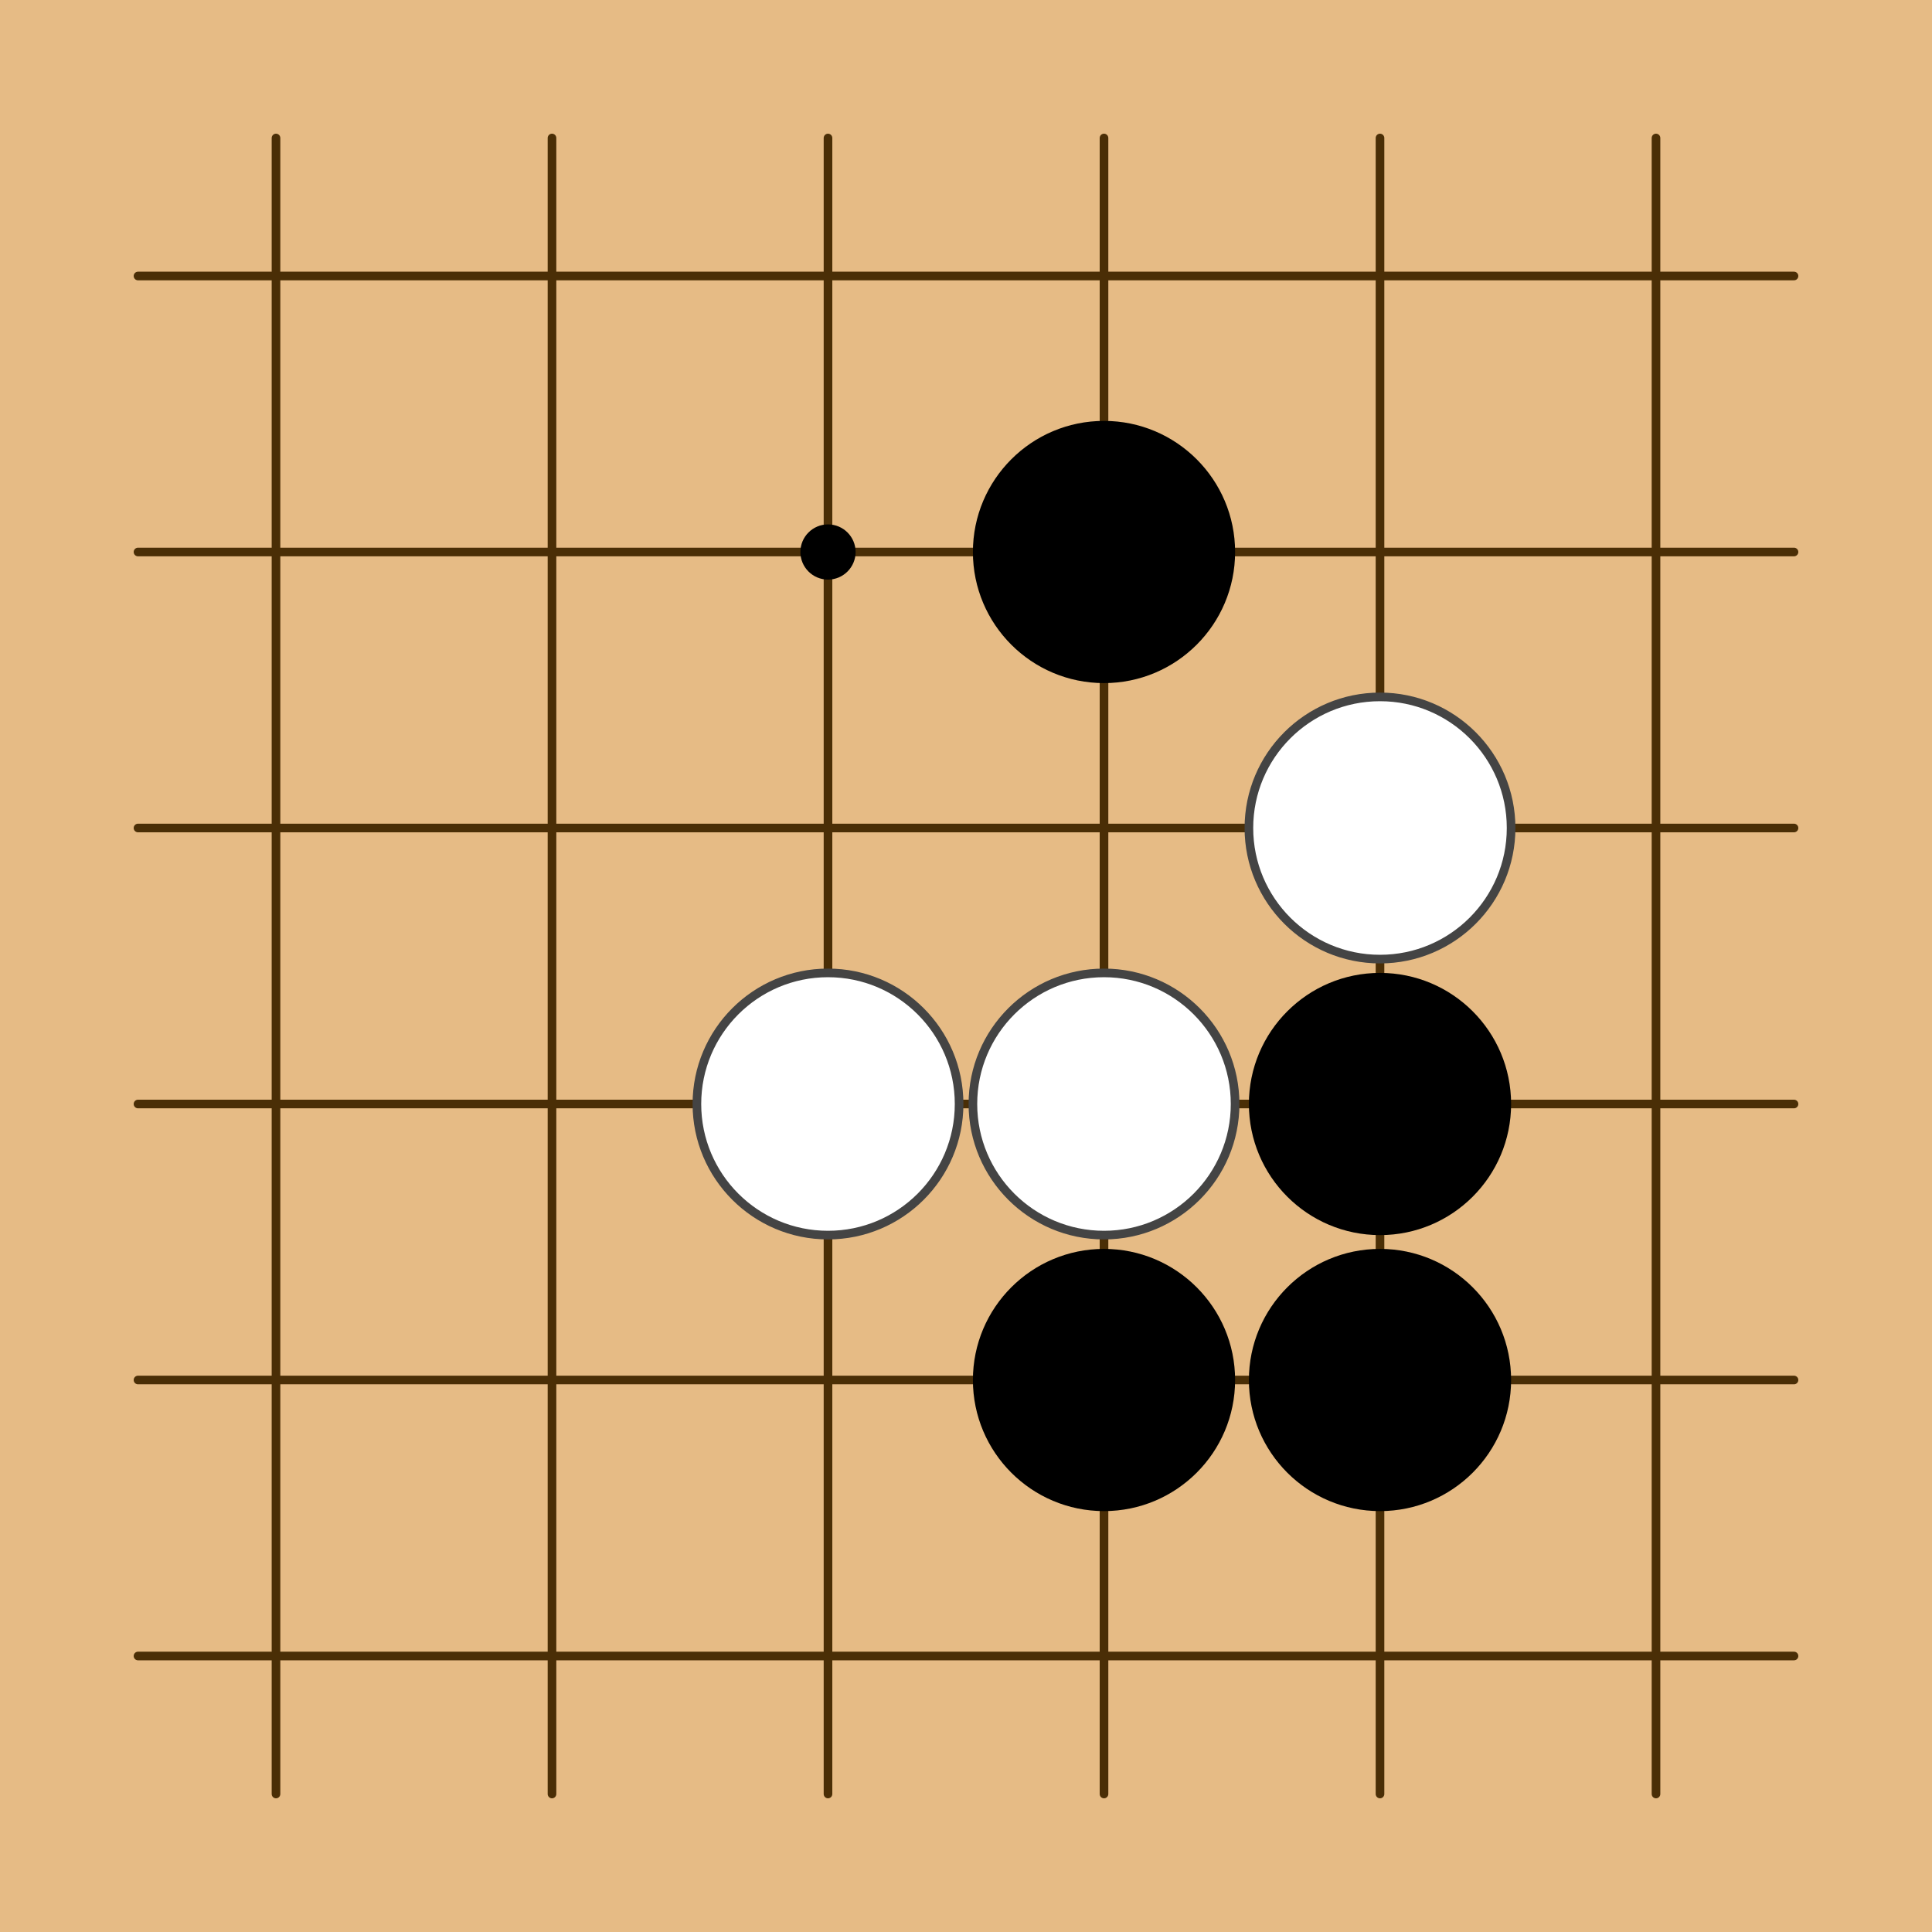
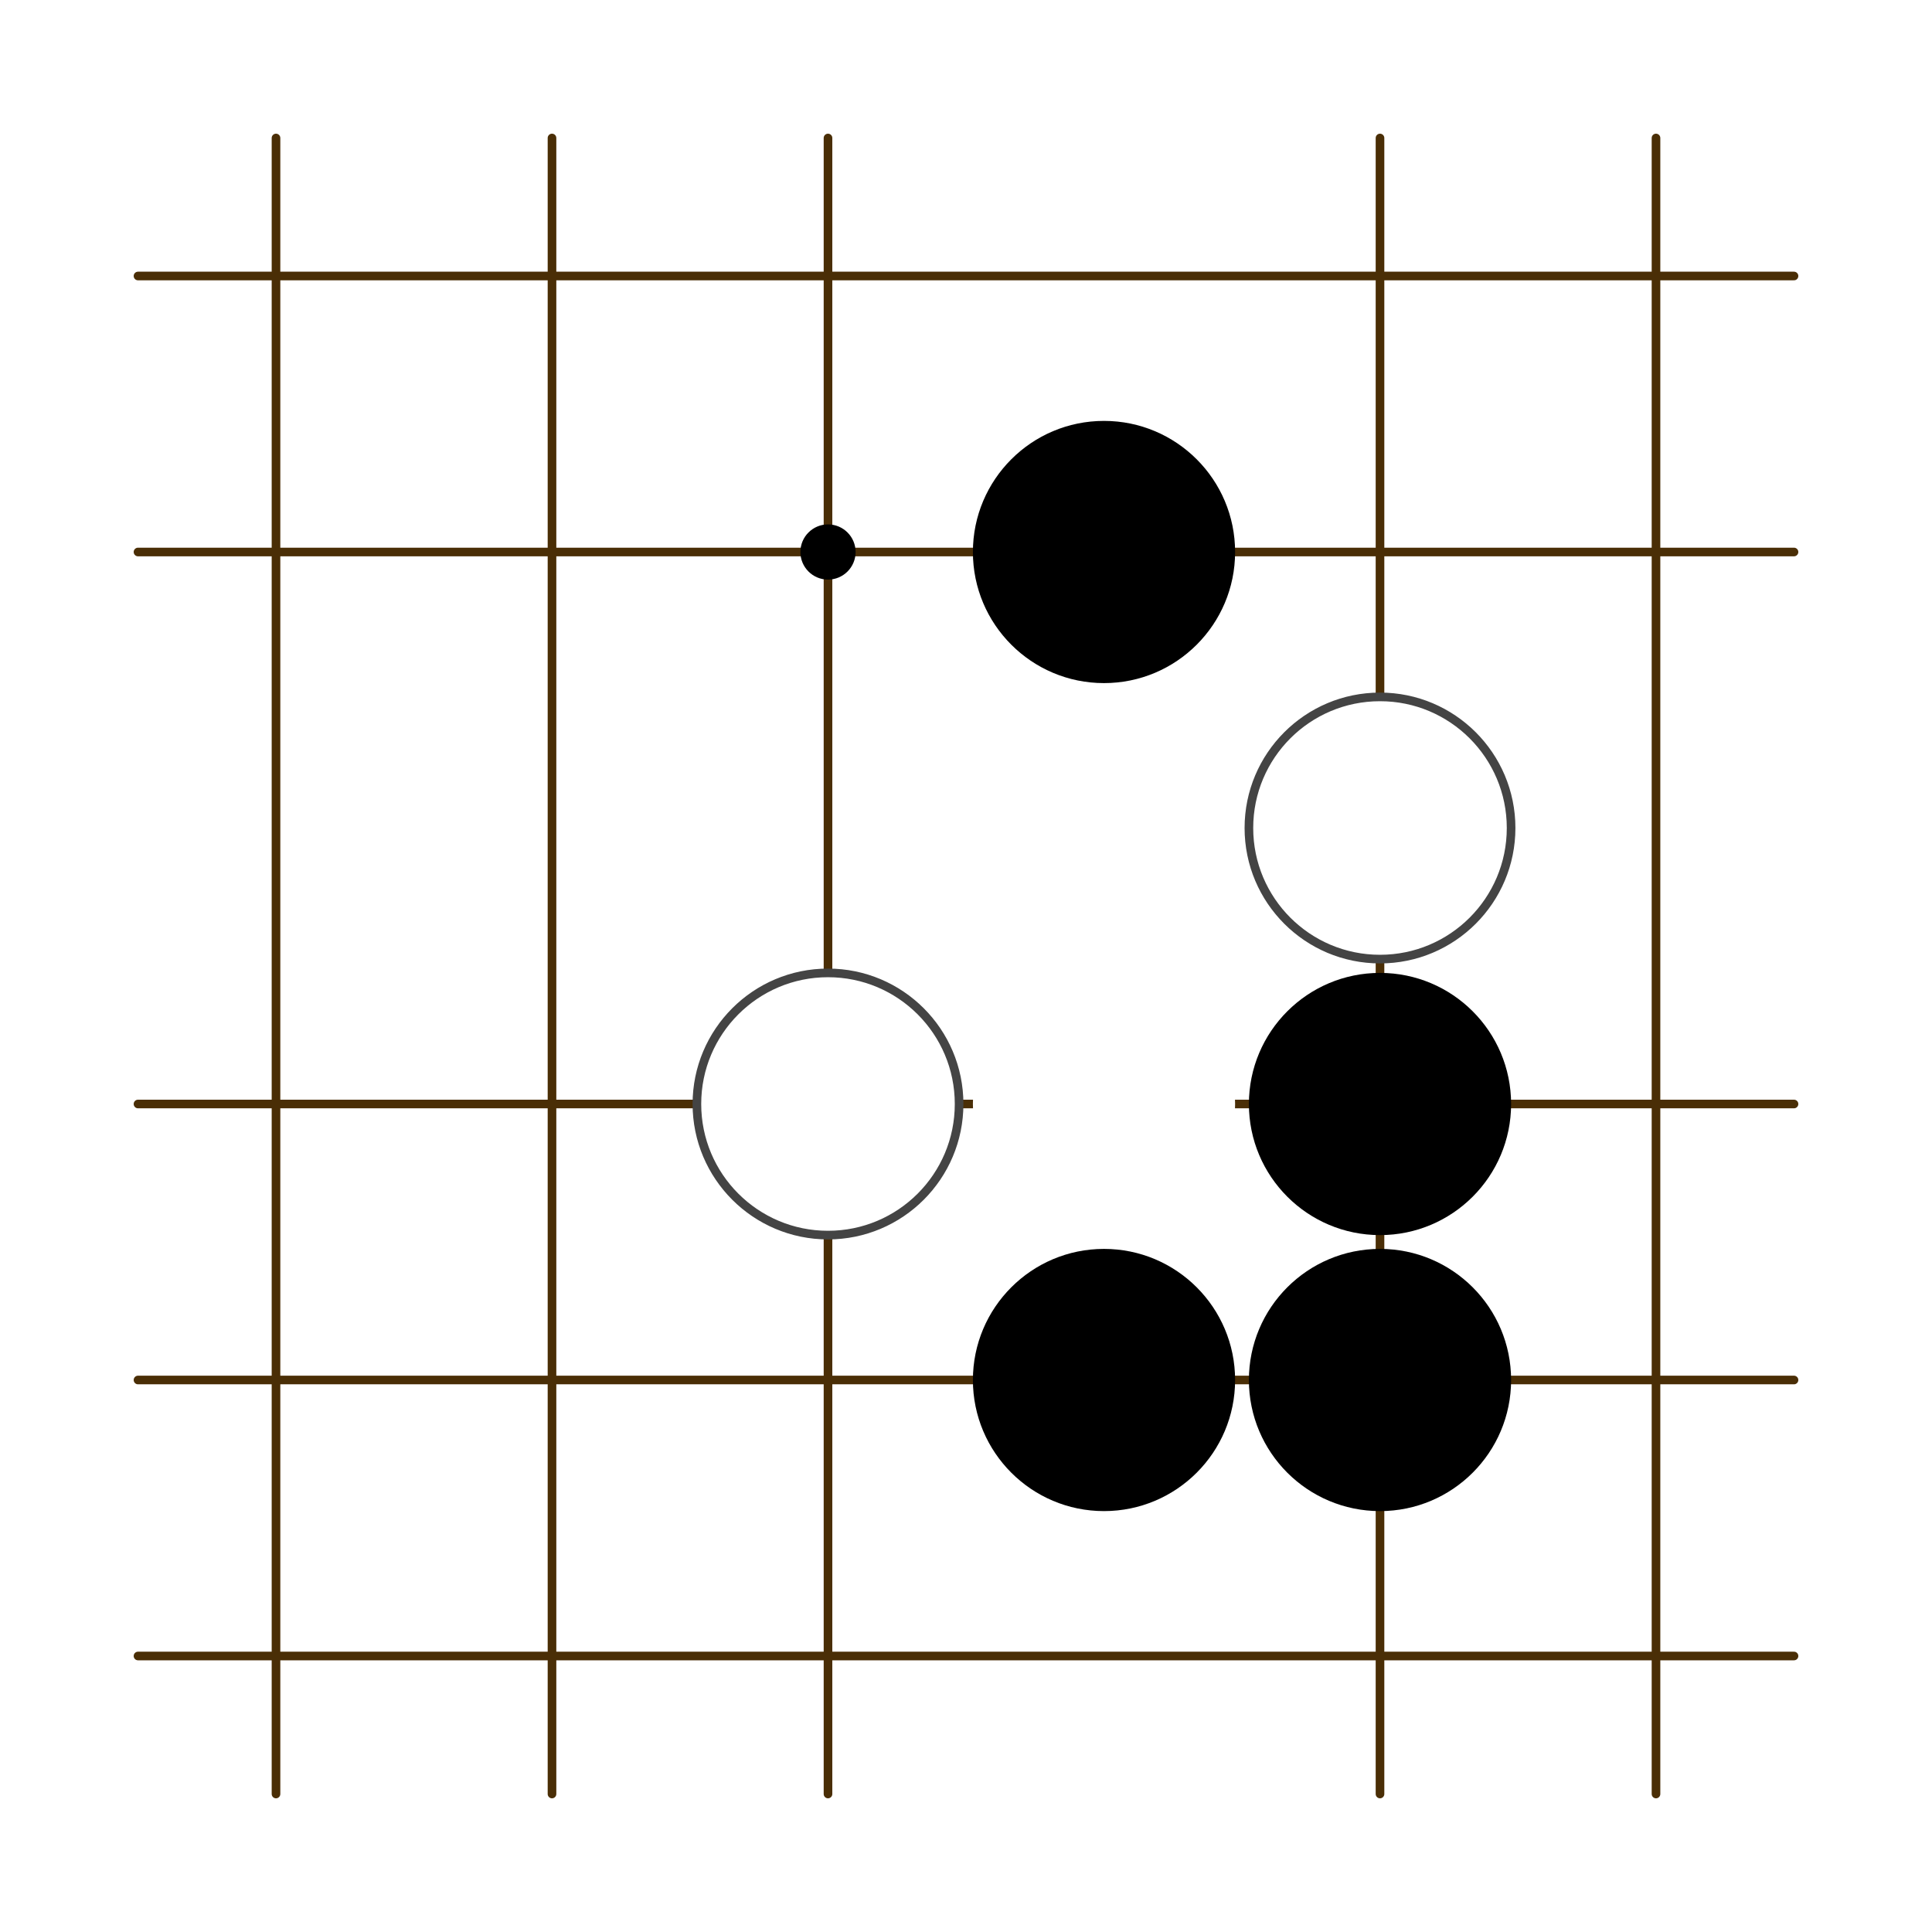
<svg xmlns="http://www.w3.org/2000/svg" width="112" height="112">
  <g>
-     <rect x="0" y="0" width="112" height="112" style="fill: #e6bb85" />
    <g style="stroke: #4a2e06; stroke-linecap: round; stroke-width: 0.5">
      <line x1="16" y1="8" x2="16" y2="104" />
      <line x1="32" y1="8" x2="32" y2="104" />
      <line x1="48" y1="8" x2="48" y2="104" />
-       <line x1="64" y1="8" x2="64" y2="104" />
      <line x1="80" y1="8" x2="80" y2="104" />
      <line x1="96" y1="8" x2="96" y2="104" />
      <line x1="8" y1="16" x2="104" y2="16" />
      <line x1="8" y1="32" x2="104" y2="32" />
-       <line x1="8" y1="48" x2="104" y2="48" />
      <line x1="8" y1="64" x2="104" y2="64" />
      <line x1="8" y1="80" x2="104" y2="80" />
      <line x1="8" y1="96" x2="104" y2="96" />
    </g>
    <g style="fill: #000">
      <circle cx="48" cy="32" r="1.6" />
    </g>
    <g>
      <circle cx="48" cy="64" r="7.6" style="fill: #FFF" />
      <circle cx="48" cy="64" r="7.6" style="fill: none; stroke: #444; stroke-width: 0.5" />
      <circle cx="64" cy="32" r="7.6" style="fill: #000" />
      <circle cx="64" cy="64" r="7.6" style="fill: #FFF" />
-       <circle cx="64" cy="64" r="7.6" style="fill: none; stroke: #444; stroke-width: 0.5" />
      <circle cx="64" cy="80" r="7.6" style="fill: #000" />
      <circle cx="80" cy="48" r="7.6" style="fill: #FFF" />
      <circle cx="80" cy="48" r="7.6" style="fill: none; stroke: #444; stroke-width: 0.5" />
      <circle cx="80" cy="64" r="7.6" style="fill: #000" />
      <circle cx="80" cy="80" r="7.6" style="fill: #000" />
    </g>
  </g>
</svg>